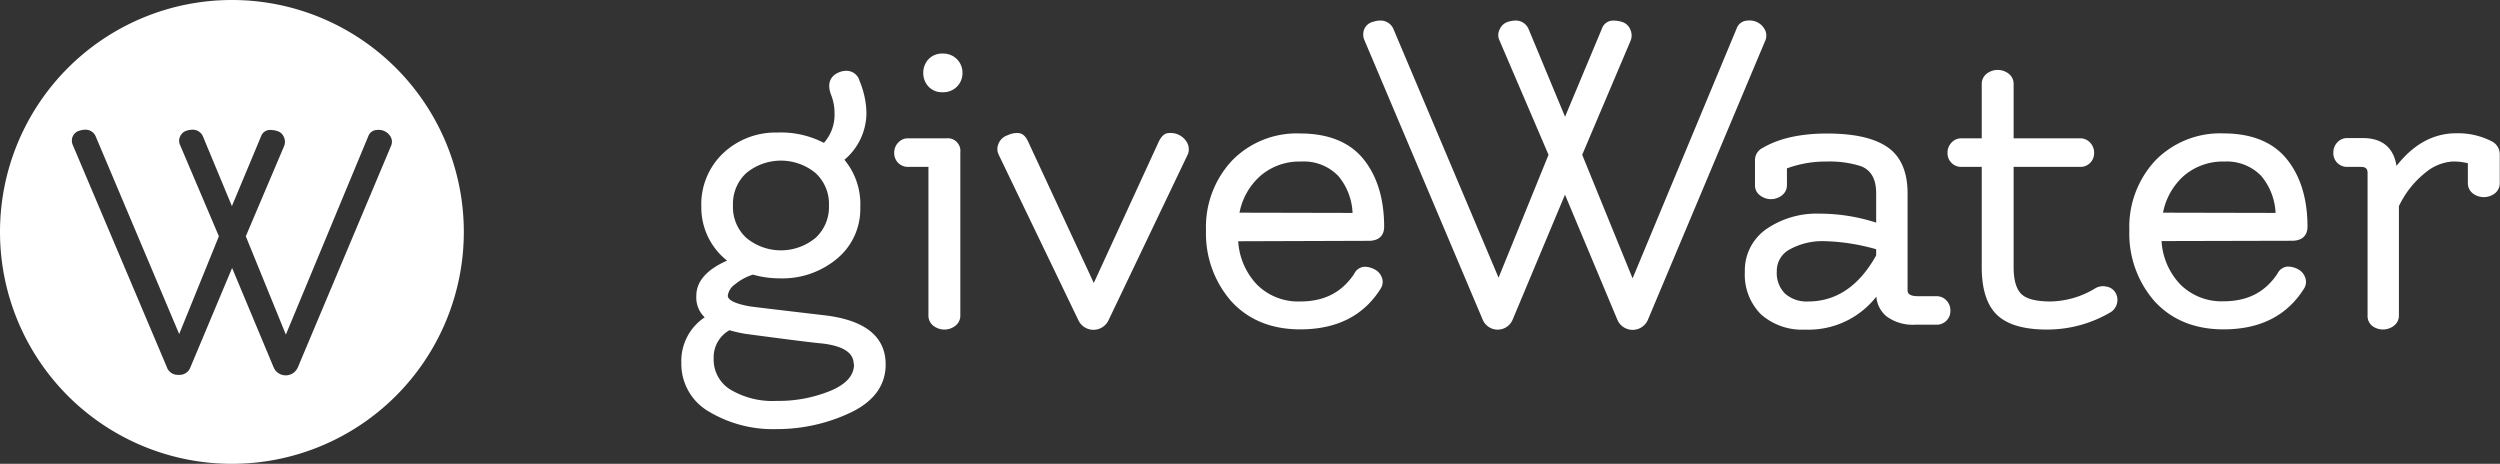
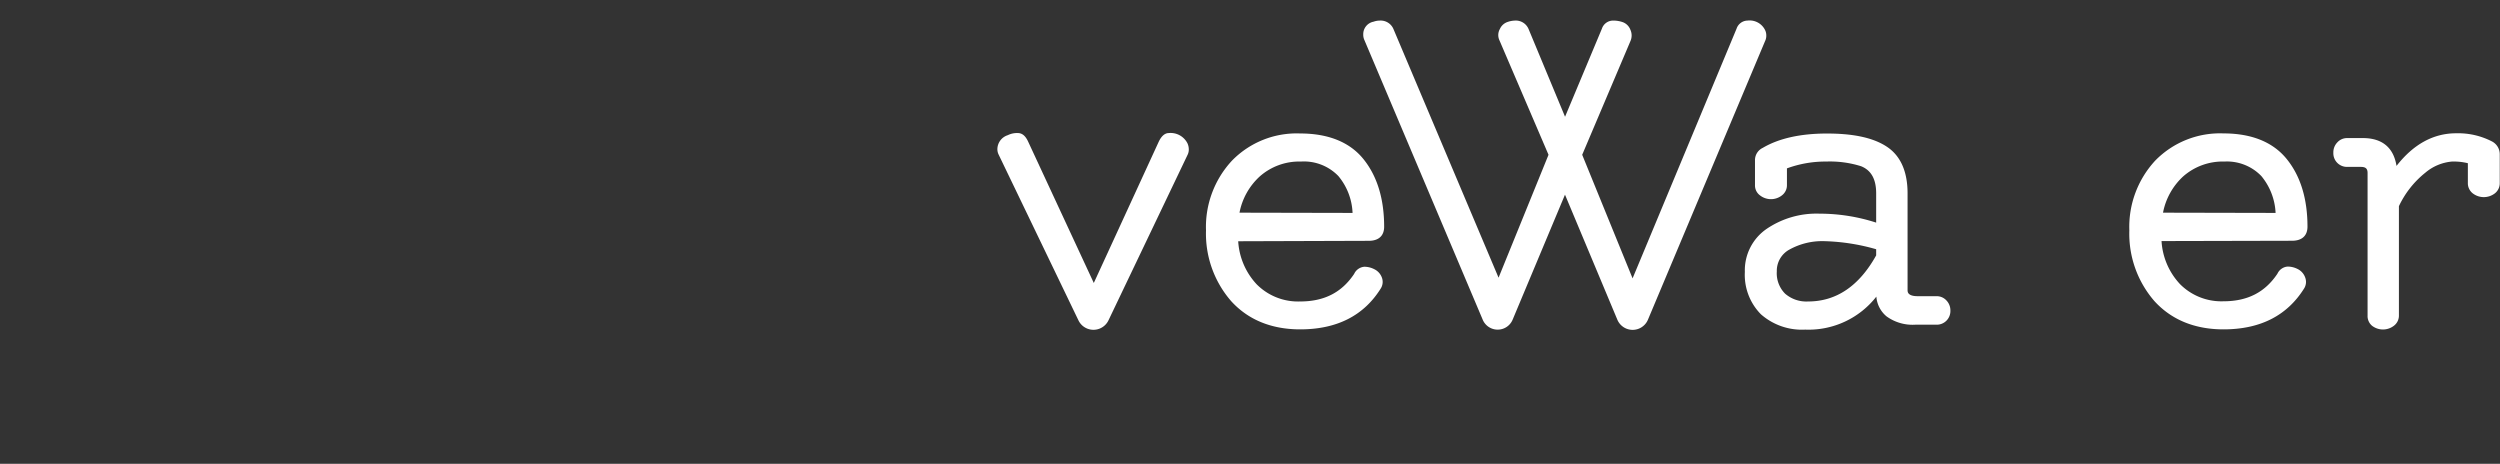
<svg xmlns="http://www.w3.org/2000/svg" viewBox="0 0 406.84 75.48">
  <rect x="0" y="0" width="406.84" height="75.48" fill="#333333" stroke="none" />
  <title>Asset 1</title>
  <g id="Layer_2" data-name="Layer 2">
    <g id="Layer_1-2" data-name="Layer 1">
-       <path d="M37.74,0A37.74,37.74,0,1,0,75.48,37.74,37.74,37.74,0,0,0,37.74,0ZM63.62,23.78l-15.15,36a2.14,2.14,0,0,1-3.94,0L37.77,43.61,31,59.74A1.88,1.88,0,0,1,29.07,61a1.88,1.88,0,0,1-1.94-1.31L11.86,23.63a1.55,1.55,0,0,1-.16-.71A1.65,1.65,0,0,1,13,21.25a2.64,2.64,0,0,1,.8-.14,1.8,1.8,0,0,1,1.78,1.1L29.16,54.36l6.46-15.91-6.3-14.82a1.62,1.62,0,0,1,0-1.44,1.68,1.68,0,0,1,1-.91,3.48,3.48,0,0,1,.93-.17,1.8,1.8,0,0,1,1.78,1.1l4.71,11.33,4.76-11.39a1.52,1.52,0,0,1,1.41-1,3.71,3.71,0,0,1,1.31.21,1.66,1.66,0,0,1,1,1,1.79,1.79,0,0,1,0,1.45L40,38.45l6.52,16L59.94,22.15a1.52,1.52,0,0,1,1.41-1,2.24,2.24,0,0,1,2.28,1.22,1.66,1.66,0,0,1,.15.72A1.63,1.63,0,0,1,63.62,23.78Z" style="fill:#fff" />
-       <path d="M134.44,51.34c-7-.82-11.32-1.33-12.46-1.49-2.28-.41-3.54-1-3.54-1.73a2.7,2.7,0,0,1,1.2-1.87,8.58,8.58,0,0,1,2.89-1.56,15.93,15.93,0,0,0,4.47.61,13.82,13.82,0,0,0,9.22-3.21A10.48,10.48,0,0,0,140,33.75,11.34,11.34,0,0,0,137.42,26,10,10,0,0,0,141,18.28a14.13,14.13,0,0,0-1.12-5.11,2.21,2.21,0,0,0-2.18-1.65,3.09,3.09,0,0,0-1.21.27c-.86.36-2.17,1.33-1.2,3.75a8.08,8.08,0,0,1,.52,2.9,6.88,6.88,0,0,1-1.73,4.81,15.27,15.27,0,0,0-7.65-1.68,12.42,12.42,0,0,0-8.69,3.31,11.48,11.48,0,0,0-3.61,8.83,11,11,0,0,0,4.19,8.7c-3.3,1.46-5,3.38-5,5.71a4.44,4.44,0,0,0,1.36,3.52,8.51,8.51,0,0,0-3.8,7.4,8.94,8.94,0,0,0,4.59,8,20.19,20.19,0,0,0,10.85,2.79,28,28,0,0,0,12-2.64c3.86-1.81,5.81-4.46,5.81-7.89C144.12,54.83,140.87,52.16,134.44,51.34Zm-13-12.64a6.81,6.81,0,0,1-2.16-5.26,6.83,6.83,0,0,1,2.16-5.27,8.86,8.86,0,0,1,11.29,0,6.81,6.81,0,0,1,2.17,5.27,6.8,6.8,0,0,1-2.17,5.26,8.83,8.83,0,0,1-11.29,0Zm17.54,20.58c0,1.79-1.22,3.19-3.72,4.27a22.23,22.23,0,0,1-8.84,1.69,13.37,13.37,0,0,1-7.62-1.88,5.7,5.7,0,0,1-2.66-5,5.07,5.07,0,0,1,2.56-4.62,24.15,24.15,0,0,0,2.55.58c7,.94,11.18,1.46,12.5,1.57C137.22,56.29,138.93,57.4,138.93,59.28Z" style="fill:#fff" />
-       <path d="M153.4,8.72a3,3,0,0,0-2.32.94,3.23,3.23,0,0,0-.83,2.21,3.19,3.19,0,0,0,.83,2.2,3,3,0,0,0,2.32.94,3.1,3.1,0,0,0,3.23-3.14,3.1,3.1,0,0,0-3.23-3.15Z" style="fill:#fff" />
-       <path d="M154,22.51h-6.2a2.13,2.13,0,0,0-1.64.71,2.32,2.32,0,0,0-.64,1.66,2.22,2.22,0,0,0,2.28,2.28h3.29V51.34a2.06,2.06,0,0,0,.8,1.67,2.91,2.91,0,0,0,3.59,0,2.06,2.06,0,0,0,.8-1.67V24.8A2.06,2.06,0,0,0,154,22.51Z" style="fill:#fff" />
      <path d="M190.23,21.65c-.67,0-1.23.49-1.68,1.45L178,46.05,167.34,23.1c-.45-1-1-1.45-1.73-1.45A3.42,3.42,0,0,0,164,22a2.41,2.41,0,0,0-1.69,2.24,2,2,0,0,0,.2.91l13,27a2.71,2.71,0,0,0,4.87,0l12.87-26.93a1.93,1.93,0,0,0,.21-.88,2.39,2.39,0,0,0-.21-1A3.07,3.07,0,0,0,190.23,21.65Z" style="fill:#fff" />
      <path d="M223.65,43.81a3.56,3.56,0,0,0-1.62-.4,2,2,0,0,0-1.66,1.16c-2,3-4.84,4.49-8.79,4.49a9.48,9.48,0,0,1-7.08-2.8,11.24,11.24,0,0,1-3-7l21.24-.07c1.62,0,2.51-.82,2.51-2.29,0-4.54-1.13-8.23-3.36-11s-5.73-4.18-10.31-4.18a14.69,14.69,0,0,0-11.1,4.43,15.83,15.83,0,0,0-4.22,11.36A16.71,16.71,0,0,0,200.35,49c2.72,3,6.5,4.6,11.23,4.6,6,0,10.38-2.25,13.13-6.67a2,2,0,0,0,.16-1.79A2.44,2.44,0,0,0,223.65,43.81Zm-21.94-9.2A10.74,10.74,0,0,1,205,28.72a9.69,9.69,0,0,1,6.71-2.43,7.78,7.78,0,0,1,6.09,2.36,10,10,0,0,1,2.31,6Z" style="fill:#fff" />
      <path d="M287.44,5.79a2,2,0,0,0-.2-.9,2.8,2.8,0,0,0-2.87-1.54,1.92,1.92,0,0,0-1.77,1.32L265.68,45.3l-8.2-20.11,7.85-18.5a2.24,2.24,0,0,0,0-1.83,2.12,2.12,0,0,0-1.21-1.24,4.66,4.66,0,0,0-1.66-.27,1.92,1.92,0,0,0-1.77,1.31l-6,14.34L248.76,4.74a2.25,2.25,0,0,0-2.24-1.39,4,4,0,0,0-1.17.22,2.09,2.09,0,0,0-1.26,1.14A2,2,0,0,0,244,6.53L252,25.19l-8.13,20L226.77,4.74a2.26,2.26,0,0,0-2.24-1.39,3.07,3.07,0,0,0-1,.18,2.07,2.07,0,0,0-1.68,2.1,2.09,2.09,0,0,0,.19.9L241.28,52a2.64,2.64,0,0,0,4.89,0l8.51-20.32L263.19,52a2.7,2.7,0,0,0,5,0L287.23,6.71A2,2,0,0,0,287.44,5.79Z" style="fill:#fff" />
      <path d="M315.14,48.2h-3.07c-1.64,0-1.64-.72-1.64-1V31.47c0-3.55-1.13-6.1-3.35-7.58s-5.46-2.16-9.77-2.16-7.83.79-10.44,2.33a2.2,2.2,0,0,0-1.27,2v4.07a2,2,0,0,0,.81,1.66,2.89,2.89,0,0,0,3.58,0,2.06,2.06,0,0,0,.81-1.66V27.4a18.17,18.17,0,0,1,6.39-1.11,16.9,16.9,0,0,1,5.67.76c1.65.66,2.46,2.1,2.46,4.42v4.76a29.84,29.84,0,0,0-9.23-1.46,14.43,14.43,0,0,0-8.6,2.48,8.18,8.18,0,0,0-3.54,7,9.12,9.12,0,0,0,2.62,6.9,10.08,10.08,0,0,0,7.2,2.49,14,14,0,0,0,11.58-5.37A4.63,4.63,0,0,0,307,51.48a7.21,7.21,0,0,0,4.66,1.36h3.46a2.22,2.22,0,0,0,2.28-2.28,2.33,2.33,0,0,0-.64-1.66A2.14,2.14,0,0,0,315.14,48.2Zm-9.82-7.64v1c-2.78,5-6.5,7.5-11.07,7.5a5.27,5.27,0,0,1-3.76-1.28,4.72,4.72,0,0,1-1.34-3.62,3.93,3.93,0,0,1,2.08-3.56A11,11,0,0,1,297,39.25,33.4,33.4,0,0,1,305.32,40.56Z" style="fill:#fff" />
-       <path d="M342.74,46.63h0a2.44,2.44,0,0,0-1.78.3,14.45,14.45,0,0,1-7.26,2.13c-2.35,0-3.95-.41-4.77-1.23s-1.24-2.28-1.24-4.34V27.16H338.5a2.22,2.22,0,0,0,2.29-2.28,2.36,2.36,0,0,0-.64-1.66,2.17,2.17,0,0,0-1.65-.71H327.69V13.67a2.09,2.09,0,0,0-.8-1.67,2.91,2.91,0,0,0-3.59,0,2.09,2.09,0,0,0-.8,1.67v8.84h-3.29a2.13,2.13,0,0,0-1.64.71,2.36,2.36,0,0,0-.64,1.66,2.22,2.22,0,0,0,2.28,2.28h3.29V43.49c0,3.57.84,6.19,2.5,7.77s4.38,2.37,8.11,2.37a20.28,20.28,0,0,0,10.38-2.83,2.38,2.38,0,0,0,1.09-2.13,2.22,2.22,0,0,0-.39-1.15A2.08,2.08,0,0,0,342.74,46.63Z" style="fill:#fff" />
      <path d="M375.51,36.89c0-4.54-1.13-8.23-3.37-11s-5.72-4.18-10.3-4.18a14.72,14.72,0,0,0-11.11,4.43,15.87,15.87,0,0,0-4.21,11.36A16.7,16.7,0,0,0,350.6,49c2.73,3,6.51,4.6,11.24,4.6,6,0,10.37-2.25,13.13-6.67a2,2,0,0,0,.16-1.79,2.44,2.44,0,0,0-1.22-1.36,3.6,3.6,0,0,0-1.63-.4,2,2,0,0,0-1.66,1.16c-2,3-4.84,4.49-8.78,4.49a9.48,9.48,0,0,1-7.08-2.8,11.19,11.19,0,0,1-3-7L373,39.18C374.61,39.18,375.51,38.36,375.51,36.89ZM352,34.61a10.79,10.79,0,0,1,3.27-5.89A9.72,9.72,0,0,1,362,26.29,7.76,7.76,0,0,1,368,28.65a10.1,10.1,0,0,1,2.32,6Z" style="fill:#fff" />
      <path d="M405.5,23a12,12,0,0,0-5.81-1.31c-3.68,0-6.94,1.78-9.69,5.31-.48-3-2.35-4.53-5.47-4.53H382a2.13,2.13,0,0,0-1.64.71,2.32,2.32,0,0,0-.64,1.66A2.22,2.22,0,0,0,382,27.16h2.19c.79,0,1.1.28,1.1,1V51.34A2.06,2.06,0,0,0,386,53a2.91,2.91,0,0,0,3.59,0,2.06,2.06,0,0,0,.8-1.67V33.55a15.33,15.33,0,0,1,4.28-5.43,7.75,7.75,0,0,1,4.35-1.83,9.75,9.75,0,0,1,2.59.27V29.8a2.09,2.09,0,0,0,.8,1.67,2.95,2.95,0,0,0,3.59,0,2.09,2.09,0,0,0,.8-1.67V25.11A2.34,2.34,0,0,0,405.5,23Z" style="fill:#fff" />
    </g>
  </g>
</svg>